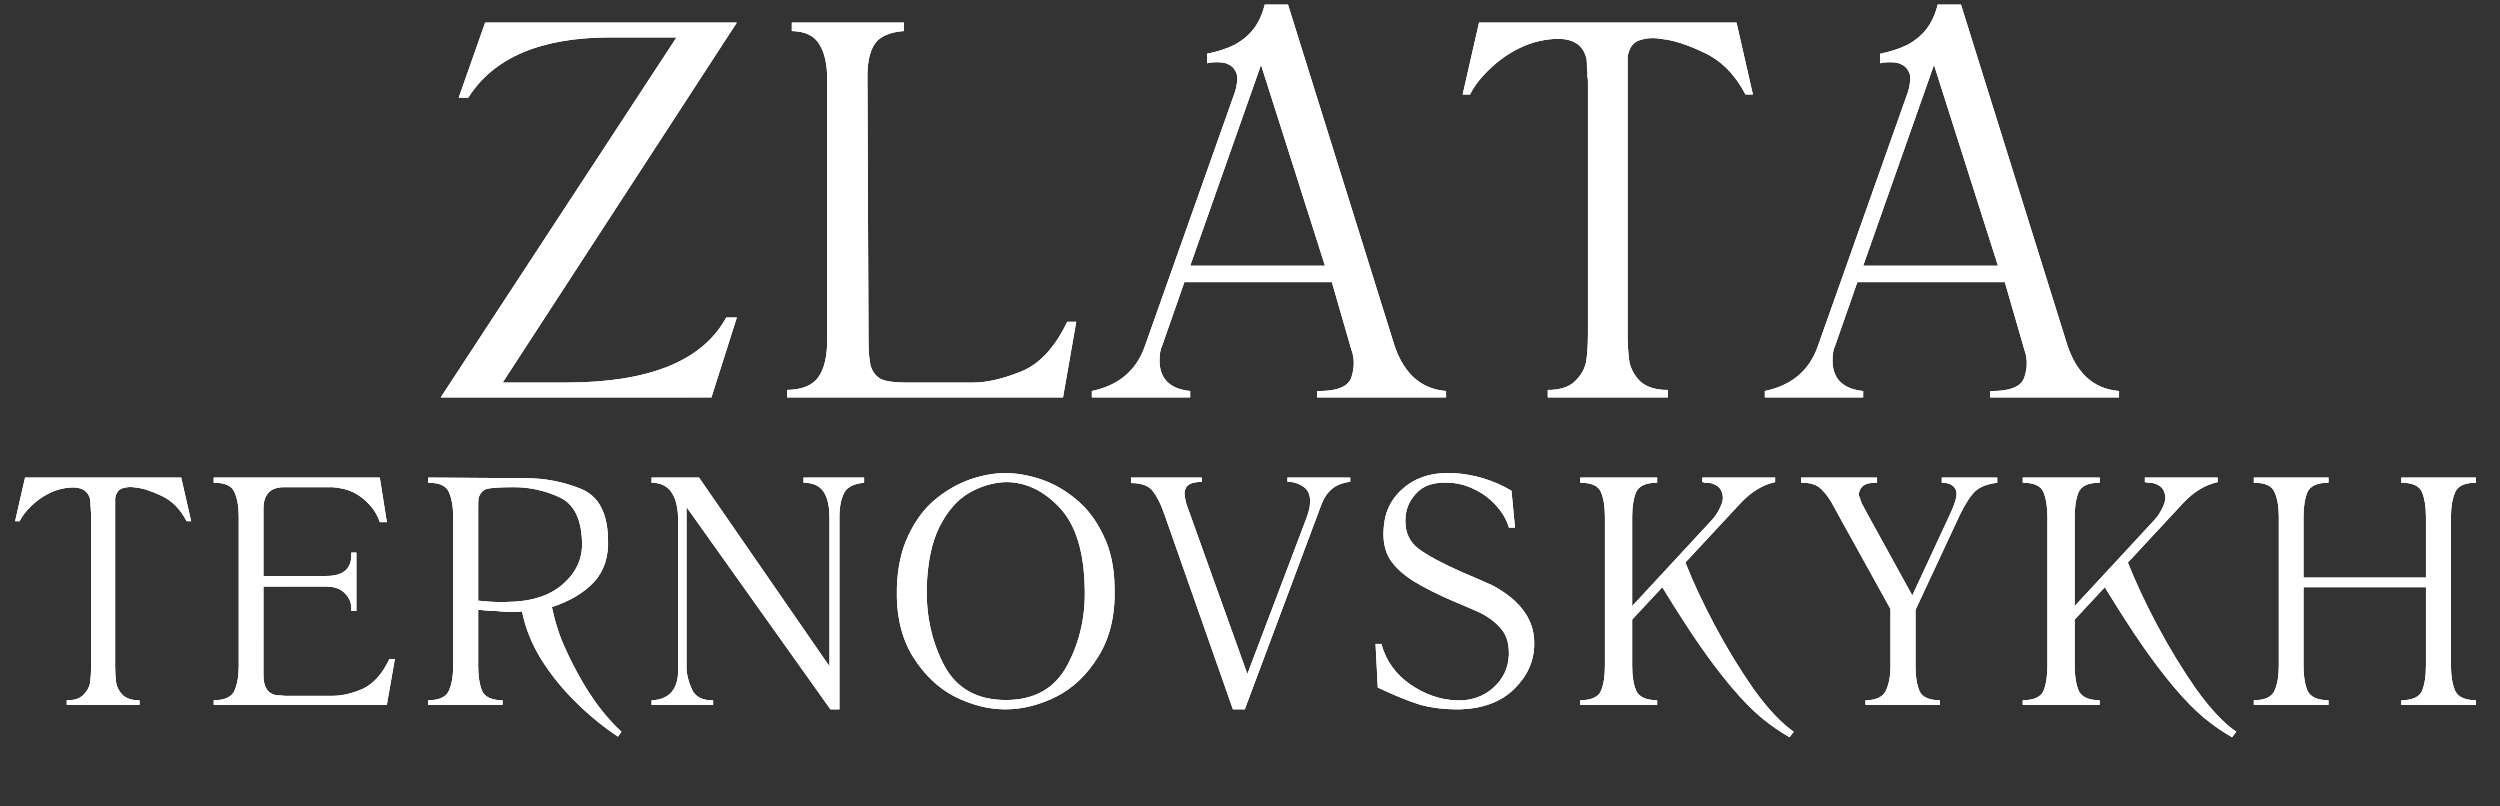
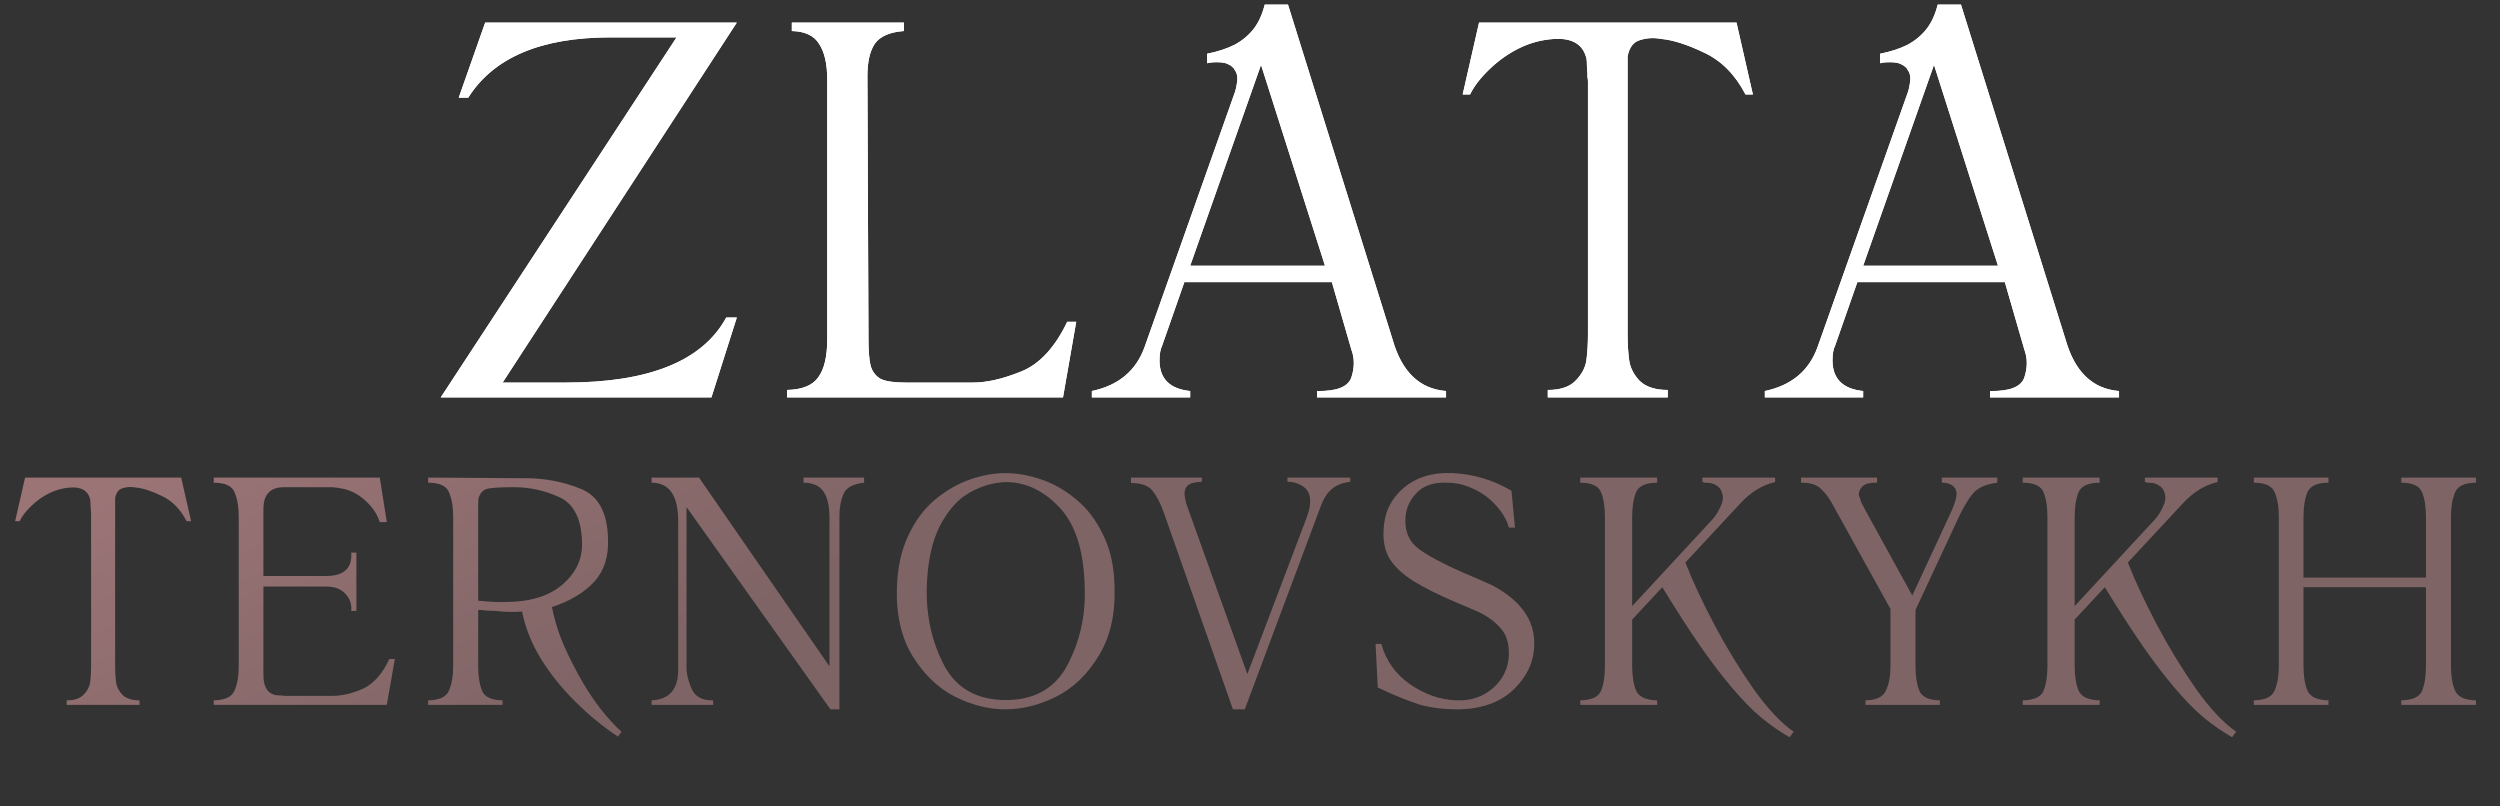
<svg xmlns="http://www.w3.org/2000/svg" width="518" height="167" viewBox="0 0 518 167" fill="none">
  <rect x="0" y="0" width="518" height="167" fill="#333333" stroke="none" />
-   <path d="M97.024 20.23H95.052L100.529 4.677H152.667L104.144 79.269H117.288C134.521 79.269 145.584 74.778 150.476 65.796H152.667L147.409 82.336H91.328L140.18 7.744H126.488C112.103 7.744 102.281 11.906 97.024 20.23ZM164.065 4.677H187.286V6.429C184.365 6.648 182.357 7.525 181.262 9.058C180.24 10.591 179.728 12.819 179.728 15.74L179.948 70.287C179.948 72.697 180.094 74.522 180.386 75.764C180.751 77.005 181.445 77.918 182.467 78.502C183.489 79.013 185.205 79.269 187.615 79.269H201.635C204.483 79.269 207.806 78.502 211.603 76.969C215.4 75.435 218.576 72.003 221.132 66.673H222.994L220.256 82.336H163.079V80.802C166.219 80.729 168.374 79.853 169.542 78.174C170.783 76.494 171.404 73.865 171.404 70.287V16.506C171.404 13.293 170.856 10.847 169.761 9.168C168.739 7.415 166.84 6.502 164.065 6.429V4.677ZM250.111 13.111V11.139C252.302 10.701 254.201 10.08 255.807 9.277C257.414 8.401 258.728 7.305 259.75 5.991C260.773 4.677 261.539 2.997 262.051 0.953H266.87L288.558 70.397C290.456 77.042 294.144 80.583 299.621 81.022V82.336H272.894V81.022C276.984 81.095 279.357 80.145 280.014 78.174C280.671 76.129 280.671 74.231 280.014 72.478L275.961 58.458H245.402L240.801 71.602C240.436 72.332 240.253 73.354 240.253 74.669C240.253 78.466 242.371 80.583 246.606 81.022V82.336H226.233V81.022C231.783 79.853 235.434 76.786 237.187 71.821L255.588 19.902C255.953 18.953 256.172 18.149 256.245 17.492C256.464 16.543 256.428 15.703 256.136 14.973C255.771 14.389 255.588 14.097 255.588 14.097C255.223 13.732 254.931 13.512 254.712 13.439C254.201 13.074 253.361 12.892 252.193 12.892C251.243 12.892 250.55 12.965 250.111 13.111ZM261.284 13.439L246.606 55.062H274.537L261.284 13.439ZM320.7 82.336V80.802C323.256 80.802 325.154 80.182 326.396 78.94C327.71 77.626 328.477 76.202 328.696 74.669C328.915 73.062 329.024 71.237 329.024 69.192V16.944C329.024 16.506 328.988 16.178 328.915 15.959C328.915 15.666 328.915 15.374 328.915 15.082C328.842 14.644 328.805 14.06 328.805 13.33C328.805 12.527 328.732 11.979 328.586 11.687C327.783 9.058 325.592 7.853 322.014 8.072C319.531 8.218 317.158 8.839 314.895 9.934C312.631 11.03 310.55 12.49 308.651 14.316C306.753 16.141 305.402 17.894 304.598 19.573H303.065L306.46 4.677H359.803L363.199 19.573H361.665C359.548 15.484 356.7 12.6 353.122 10.92C349.617 9.241 346.659 8.291 344.25 8.072C342.716 7.78 341.256 7.853 339.868 8.291C338.481 8.656 337.604 9.788 337.239 11.687C337.239 12.271 337.239 12.855 337.239 13.439C337.239 13.95 337.239 14.498 337.239 15.082V16.944V69.192C337.239 71.237 337.349 73.062 337.568 74.669C337.787 76.202 338.517 77.626 339.759 78.94C341.073 80.182 343.008 80.802 345.564 80.802V82.336H320.7ZM389.553 13.111V11.139C391.743 10.701 393.642 10.08 395.248 9.277C396.855 8.401 398.169 7.305 399.192 5.991C400.214 4.677 400.981 2.997 401.492 0.953H406.311L427.999 70.397C429.898 77.042 433.585 80.583 439.062 81.022V82.336H412.336V81.022C416.425 81.095 418.798 80.145 419.455 78.174C420.113 76.129 420.113 74.231 419.455 72.478L415.403 58.458H384.843L380.242 71.602C379.877 72.332 379.695 73.354 379.695 74.669C379.695 78.466 381.812 80.583 386.048 81.022V82.336H365.674V81.022C371.224 79.853 374.875 76.786 376.628 71.821L395.029 19.902C395.395 18.953 395.614 18.149 395.687 17.492C395.906 16.543 395.869 15.703 395.577 14.973C395.212 14.389 395.029 14.097 395.029 14.097C394.664 13.732 394.372 13.512 394.153 13.439C393.642 13.074 392.802 12.892 391.634 12.892C390.685 12.892 389.991 12.965 389.553 13.111ZM400.725 13.439L386.048 55.062H413.979L400.725 13.439Z" fill="url(#paint0_linear_431_3775)" />
  <path d="M97.024 20.23H95.052L100.529 4.677H152.667L104.144 79.269H117.288C134.521 79.269 145.584 74.778 150.476 65.796H152.667L147.409 82.336H91.328L140.18 7.744H126.488C112.103 7.744 102.281 11.906 97.024 20.23ZM164.065 4.677H187.286V6.429C184.365 6.648 182.357 7.525 181.262 9.058C180.24 10.591 179.728 12.819 179.728 15.74L179.948 70.287C179.948 72.697 180.094 74.522 180.386 75.764C180.751 77.005 181.445 77.918 182.467 78.502C183.489 79.013 185.205 79.269 187.615 79.269H201.635C204.483 79.269 207.806 78.502 211.603 76.969C215.4 75.435 218.576 72.003 221.132 66.673H222.994L220.256 82.336H163.079V80.802C166.219 80.729 168.374 79.853 169.542 78.174C170.783 76.494 171.404 73.865 171.404 70.287V16.506C171.404 13.293 170.856 10.847 169.761 9.168C168.739 7.415 166.84 6.502 164.065 6.429V4.677ZM250.111 13.111V11.139C252.302 10.701 254.201 10.08 255.807 9.277C257.414 8.401 258.728 7.305 259.75 5.991C260.773 4.677 261.539 2.997 262.051 0.953H266.87L288.558 70.397C290.456 77.042 294.144 80.583 299.621 81.022V82.336H272.894V81.022C276.984 81.095 279.357 80.145 280.014 78.174C280.671 76.129 280.671 74.231 280.014 72.478L275.961 58.458H245.402L240.801 71.602C240.436 72.332 240.253 73.354 240.253 74.669C240.253 78.466 242.371 80.583 246.606 81.022V82.336H226.233V81.022C231.783 79.853 235.434 76.786 237.187 71.821L255.588 19.902C255.953 18.953 256.172 18.149 256.245 17.492C256.464 16.543 256.428 15.703 256.136 14.973C255.771 14.389 255.588 14.097 255.588 14.097C255.223 13.732 254.931 13.512 254.712 13.439C254.201 13.074 253.361 12.892 252.193 12.892C251.243 12.892 250.55 12.965 250.111 13.111ZM261.284 13.439L246.606 55.062H274.537L261.284 13.439ZM320.7 82.336V80.802C323.256 80.802 325.154 80.182 326.396 78.94C327.71 77.626 328.477 76.202 328.696 74.669C328.915 73.062 329.024 71.237 329.024 69.192V16.944C329.024 16.506 328.988 16.178 328.915 15.959C328.915 15.666 328.915 15.374 328.915 15.082C328.842 14.644 328.805 14.06 328.805 13.33C328.805 12.527 328.732 11.979 328.586 11.687C327.783 9.058 325.592 7.853 322.014 8.072C319.531 8.218 317.158 8.839 314.895 9.934C312.631 11.03 310.55 12.49 308.651 14.316C306.753 16.141 305.402 17.894 304.598 19.573H303.065L306.46 4.677H359.803L363.199 19.573H361.665C359.548 15.484 356.7 12.6 353.122 10.92C349.617 9.241 346.659 8.291 344.25 8.072C342.716 7.78 341.256 7.853 339.868 8.291C338.481 8.656 337.604 9.788 337.239 11.687C337.239 12.271 337.239 12.855 337.239 13.439C337.239 13.95 337.239 14.498 337.239 15.082V16.944V69.192C337.239 71.237 337.349 73.062 337.568 74.669C337.787 76.202 338.517 77.626 339.759 78.94C341.073 80.182 343.008 80.802 345.564 80.802V82.336H320.7ZM389.553 13.111V11.139C391.743 10.701 393.642 10.08 395.248 9.277C396.855 8.401 398.169 7.305 399.192 5.991C400.214 4.677 400.981 2.997 401.492 0.953H406.311L427.999 70.397C429.898 77.042 433.585 80.583 439.062 81.022V82.336H412.336V81.022C416.425 81.095 418.798 80.145 419.455 78.174C420.113 76.129 420.113 74.231 419.455 72.478L415.403 58.458H384.843L380.242 71.602C379.877 72.332 379.695 73.354 379.695 74.669C379.695 78.466 381.812 80.583 386.048 81.022V82.336H365.674V81.022C371.224 79.853 374.875 76.786 376.628 71.821L395.029 19.902C395.395 18.953 395.614 18.149 395.687 17.492C395.906 16.543 395.869 15.703 395.577 14.973C395.212 14.389 395.029 14.097 395.029 14.097C394.664 13.732 394.372 13.512 394.153 13.439C393.642 13.074 392.802 12.892 391.634 12.892C390.685 12.892 389.991 12.965 389.553 13.111ZM400.725 13.439L386.048 55.062H413.979L400.725 13.439Z" fill="white" />
  <path d="M97.024 20.23H95.052L100.529 4.677H152.667L104.144 79.269H117.288C134.521 79.269 145.584 74.778 150.476 65.796H152.667L147.409 82.336H91.328L140.18 7.744H126.488C112.103 7.744 102.281 11.906 97.024 20.23ZM164.065 4.677H187.286V6.429C184.365 6.648 182.357 7.525 181.262 9.058C180.24 10.591 179.728 12.819 179.728 15.74L179.948 70.287C179.948 72.697 180.094 74.522 180.386 75.764C180.751 77.005 181.445 77.918 182.467 78.502C183.489 79.013 185.205 79.269 187.615 79.269H201.635C204.483 79.269 207.806 78.502 211.603 76.969C215.4 75.435 218.576 72.003 221.132 66.673H222.994L220.256 82.336H163.079V80.802C166.219 80.729 168.374 79.853 169.542 78.174C170.783 76.494 171.404 73.865 171.404 70.287V16.506C171.404 13.293 170.856 10.847 169.761 9.168C168.739 7.415 166.84 6.502 164.065 6.429V4.677ZM250.111 13.111V11.139C252.302 10.701 254.201 10.08 255.807 9.277C257.414 8.401 258.728 7.305 259.75 5.991C260.773 4.677 261.539 2.997 262.051 0.953H266.87L288.558 70.397C290.456 77.042 294.144 80.583 299.621 81.022V82.336H272.894V81.022C276.984 81.095 279.357 80.145 280.014 78.174C280.671 76.129 280.671 74.231 280.014 72.478L275.961 58.458H245.402L240.801 71.602C240.436 72.332 240.253 73.354 240.253 74.669C240.253 78.466 242.371 80.583 246.606 81.022V82.336H226.233V81.022C231.783 79.853 235.434 76.786 237.187 71.821L255.588 19.902C255.953 18.953 256.172 18.149 256.245 17.492C256.464 16.543 256.428 15.703 256.136 14.973C255.771 14.389 255.588 14.097 255.588 14.097C255.223 13.732 254.931 13.512 254.712 13.439C254.201 13.074 253.361 12.892 252.193 12.892C251.243 12.892 250.55 12.965 250.111 13.111ZM261.284 13.439L246.606 55.062H274.537L261.284 13.439ZM320.7 82.336V80.802C323.256 80.802 325.154 80.182 326.396 78.94C327.71 77.626 328.477 76.202 328.696 74.669C328.915 73.062 329.024 71.237 329.024 69.192V16.944C329.024 16.506 328.988 16.178 328.915 15.959C328.915 15.666 328.915 15.374 328.915 15.082C328.842 14.644 328.805 14.06 328.805 13.33C328.805 12.527 328.732 11.979 328.586 11.687C327.783 9.058 325.592 7.853 322.014 8.072C319.531 8.218 317.158 8.839 314.895 9.934C312.631 11.03 310.55 12.49 308.651 14.316C306.753 16.141 305.402 17.894 304.598 19.573H303.065L306.46 4.677H359.803L363.199 19.573H361.665C359.548 15.484 356.7 12.6 353.122 10.92C349.617 9.241 346.659 8.291 344.25 8.072C342.716 7.78 341.256 7.853 339.868 8.291C338.481 8.656 337.604 9.788 337.239 11.687C337.239 12.271 337.239 12.855 337.239 13.439C337.239 13.95 337.239 14.498 337.239 15.082V16.944V69.192C337.239 71.237 337.349 73.062 337.568 74.669C337.787 76.202 338.517 77.626 339.759 78.94C341.073 80.182 343.008 80.802 345.564 80.802V82.336H320.7ZM389.553 13.111V11.139C391.743 10.701 393.642 10.08 395.248 9.277C396.855 8.401 398.169 7.305 399.192 5.991C400.214 4.677 400.981 2.997 401.492 0.953H406.311L427.999 70.397C429.898 77.042 433.585 80.583 439.062 81.022V82.336H412.336V81.022C416.425 81.095 418.798 80.145 419.455 78.174C420.113 76.129 420.113 74.231 419.455 72.478L415.403 58.458H384.843L380.242 71.602C379.877 72.332 379.695 73.354 379.695 74.669C379.695 78.466 381.812 80.583 386.048 81.022V82.336H365.674V81.022C371.224 79.853 374.875 76.786 376.628 71.821L395.029 19.902C395.395 18.953 395.614 18.149 395.687 17.492C395.906 16.543 395.869 15.703 395.577 14.973C395.212 14.389 395.029 14.097 395.029 14.097C394.664 13.732 394.372 13.512 394.153 13.439C393.642 13.074 392.802 12.892 391.634 12.892C390.685 12.892 389.991 12.965 389.553 13.111ZM400.725 13.439L386.048 55.062H413.979L400.725 13.439Z" fill="white" />
  <path d="M13.828 146.043V145.113C15.377 145.113 16.529 144.737 17.281 143.984C18.078 143.187 18.543 142.324 18.676 141.394C18.809 140.42 18.875 139.313 18.875 138.073V106.392C18.875 106.127 18.853 105.927 18.809 105.795C18.809 105.617 18.809 105.44 18.809 105.263C18.765 104.998 18.743 104.643 18.743 104.201C18.743 103.714 18.698 103.381 18.61 103.204C18.123 101.61 16.794 100.88 14.625 101.013C13.119 101.101 11.68 101.478 10.308 102.142C8.935 102.806 7.673 103.691 6.522 104.798C5.371 105.905 4.552 106.968 4.065 107.986H3.135L5.194 98.954H37.538L39.597 107.986H38.667C37.383 105.507 35.657 103.758 33.487 102.739C31.362 101.721 29.569 101.145 28.107 101.013C27.177 100.835 26.292 100.88 25.451 101.145C24.609 101.367 24.078 102.053 23.857 103.204C23.857 103.559 23.857 103.913 23.857 104.267C23.857 104.577 23.857 104.909 23.857 105.263V106.392V138.073C23.857 139.313 23.923 140.42 24.056 141.394C24.189 142.324 24.631 143.187 25.384 143.984C26.181 144.737 27.355 145.113 28.904 145.113V146.043H13.828ZM80.683 136.545H81.812L80.151 146.043H44.286V145.113C46.633 145.069 48.072 144.383 48.603 143.054C49.179 141.726 49.467 140.043 49.467 138.007V107.057C49.467 105.02 49.179 103.337 48.603 102.009C48.072 100.681 46.633 100.016 44.286 100.016V98.954H78.69L80.151 108.186H78.69C78.159 106.503 77.118 104.975 75.569 103.603C74.019 102.23 72.292 101.411 70.388 101.145C70.034 101.057 69.724 101.013 69.458 101.013C69.237 100.968 68.993 100.946 68.728 100.946H67.731H58.832C55.998 100.946 54.581 102.452 54.581 105.463V119.344H67.599C71.274 119.344 73.001 117.727 72.779 114.495H73.842V126.583H72.779C72.912 125.21 72.513 124.037 71.584 123.063C70.698 122.044 69.37 121.535 67.599 121.535H54.581V139.866C54.581 142.08 55.289 143.431 56.706 143.918C57.061 144.05 57.658 144.117 58.5 144.117C58.632 144.161 58.898 144.183 59.297 144.183H68.861C70.853 144.183 72.956 143.696 75.17 142.722C77.384 141.704 79.222 139.645 80.683 136.545ZM88.718 98.954L108.975 99.087C112.916 99.087 116.702 99.817 120.332 101.278C123.963 102.739 125.845 106.171 125.978 111.573C126.155 115.248 125.203 118.237 123.122 120.539C121.041 122.797 118.118 124.546 114.355 125.786C114.798 127.956 115.417 130.103 116.214 132.228C117.056 134.354 118.229 136.811 119.735 139.601C121.24 142.346 122.745 144.693 124.251 146.641C125.756 148.589 127.262 150.249 128.767 151.622L128.037 152.618C125.07 150.67 122.17 148.301 119.336 145.512C116.502 142.722 114.089 139.733 112.097 136.545C110.148 133.357 108.842 130.081 108.178 126.716C106.318 126.849 104.481 126.804 102.666 126.583C101.647 126.583 100.607 126.517 99.544 126.384H99.079V138.007C99.079 140.088 99.345 141.792 99.876 143.121C100.407 144.405 101.824 145.069 104.127 145.113V146.043H88.718V145.113C91.065 145.069 92.504 144.383 93.035 143.054C93.611 141.726 93.898 140.043 93.898 138.007V107.057C93.898 105.02 93.611 103.337 93.035 102.009C92.504 100.681 91.065 100.016 88.718 100.016V98.954ZM99.079 124.458C101.559 124.723 103.551 124.812 105.056 124.723C110.06 124.679 113.934 123.439 116.679 121.004C119.425 118.569 120.731 115.669 120.598 112.303C120.465 107.477 118.893 104.378 115.882 103.005C112.872 101.632 109.75 100.946 106.518 100.946C104.038 100.946 102.289 101.035 101.271 101.212C100.252 101.345 99.544 102.009 99.145 103.204C99.101 103.603 99.079 104.267 99.079 105.197V106.193V124.458ZM171.868 138.073V107.256C171.868 103.094 170.629 100.747 168.149 100.216C167.883 100.127 167.662 100.083 167.485 100.083C167.308 100.038 167.153 100.016 167.02 100.016H166.489V98.954H179.041V100.016C176.783 100.238 175.366 101.013 174.791 102.341C174.215 103.625 173.927 105.153 173.927 106.924V146.973H172.068L142.247 105.064V138.405C142.247 139.645 142.601 141.084 143.309 142.722C144.018 144.36 145.501 145.157 147.759 145.113V146.043H135.007V145.113C138.682 144.936 140.52 142.833 140.52 138.804V107.986C140.52 102.673 138.682 100.016 135.007 100.016V98.954H144.837L171.868 138.073ZM185.837 121.735C185.969 117.572 186.766 113.964 188.228 110.909C189.689 107.809 191.548 105.33 193.807 103.47C196.065 101.61 198.456 100.238 200.98 99.352C203.548 98.467 205.983 98.024 208.285 98.024C210.588 98.024 213.023 98.445 215.591 99.286C218.159 100.127 220.595 101.5 222.897 103.404C225.244 105.308 227.148 107.809 228.609 110.909C230.114 113.964 230.889 117.572 230.933 121.735C231.11 127.358 230.004 132.096 227.613 135.948C225.266 139.8 222.321 142.611 218.779 144.383C215.281 146.109 211.783 146.973 208.285 146.973C204.876 146.973 201.422 146.109 197.924 144.383C194.426 142.611 191.482 139.8 189.091 135.948C186.744 132.096 185.659 127.358 185.837 121.735ZM192.013 121.934C191.925 127.823 193.142 133.158 195.666 137.94C198.234 142.678 202.485 145.047 208.418 145.047C214.351 145.047 218.602 142.634 221.17 137.807C223.738 132.937 224.934 127.646 224.757 121.934C224.624 114.318 222.897 108.739 219.576 105.197C216.255 101.655 212.536 99.883 208.418 99.883C205.761 99.972 203.216 100.725 200.78 102.142C198.389 103.514 196.352 105.839 194.67 109.115C193.032 112.392 192.146 116.665 192.013 121.934ZM258.451 139.667L270.538 107.787C271.07 106.37 271.357 105.352 271.402 104.732C271.623 102.961 271.225 101.699 270.206 100.946C269.188 100.193 268.037 99.817 266.753 99.817V98.954H279.77V99.817C278.088 100.038 276.781 100.57 275.852 101.411C274.922 102.208 274.169 103.426 273.593 105.064L257.919 146.973H255.462L241.182 106.326C240.474 104.333 239.699 102.806 238.858 101.743C238.016 100.636 236.511 100.083 234.341 100.083V98.954H249.019V99.817C248.665 99.817 248.422 99.839 248.289 99.883C247.935 99.883 247.669 99.928 247.492 100.016C247.093 100.016 246.651 100.193 246.163 100.548C245.721 100.902 245.477 101.433 245.433 102.142C245.433 102.717 245.566 103.492 245.831 104.466L258.451 139.667ZM313.905 109.315H312.643C312.156 107.632 311.248 106.082 309.92 104.666C308.592 103.204 307.042 102.075 305.271 101.278C303.5 100.437 301.707 100.016 299.891 100.016C297.013 99.883 294.844 100.636 293.382 102.275C291.921 103.869 291.191 105.706 291.191 107.787C291.146 110.311 292.054 112.281 293.914 113.698C295.818 115.115 298.873 116.753 303.079 118.613C304.496 119.189 306.577 120.096 309.322 121.336C315.123 124.48 317.979 128.509 317.89 133.424C317.89 136.877 316.54 139.955 313.839 142.656C311.138 145.357 307.418 146.796 302.681 146.973C299.404 147.017 296.548 146.685 294.113 145.977C291.722 145.224 288.844 144.05 285.479 142.456L285.014 133.424H286.209C287.184 136.922 289.176 139.711 292.187 141.792C295.198 143.873 298.364 144.98 301.685 145.113C304.695 145.246 307.241 144.405 309.322 142.589C311.448 140.73 312.555 138.405 312.643 135.616C312.688 133.357 312.156 131.586 311.049 130.302C309.942 128.974 308.459 127.845 306.599 126.915C305.935 126.605 304.186 125.852 301.352 124.657C298.032 123.24 295.242 121.845 292.984 120.473C290.726 119.056 289.065 117.528 288.003 115.89C286.984 114.252 286.542 112.237 286.674 109.846C286.807 106.26 288.18 103.359 290.792 101.145C293.405 98.887 296.814 97.847 301.02 98.024C305.36 98.245 309.411 99.463 313.175 101.677L313.905 109.315ZM343.366 98.954V100.016C341.019 100.016 339.558 100.681 338.982 102.009C338.451 103.337 338.185 105.02 338.185 107.057V125.587L354.789 107.654C355.409 106.99 355.963 106.127 356.45 105.064C356.981 104.001 357.114 103.072 356.848 102.275C356.627 101.168 355.808 100.437 354.391 100.083C354.081 100.038 353.682 100.016 353.195 100.016C353.062 99.928 352.907 99.883 352.73 99.883V98.954H367.807V99.883C365.194 100.459 362.781 101.942 360.567 104.333L349.21 116.554C350.716 120.406 352.73 124.723 355.254 129.505C357.778 134.243 360.479 138.671 363.357 142.789C366.279 146.862 369.047 149.807 371.659 151.622L370.796 152.751C368.847 151.644 366.899 150.294 364.951 148.7C363.047 147.106 361.01 145.025 358.841 142.456C356.671 139.888 354.479 137.01 352.265 133.822C350.051 130.634 347.439 126.583 344.428 121.668L338.185 128.376V138.007C338.185 140.043 338.451 141.726 338.982 143.054C339.558 144.383 341.019 145.069 343.366 145.113V146.043H327.426V145.113C329.772 145.069 331.211 144.405 331.743 143.121C332.274 141.792 332.54 140.088 332.54 138.007V107.057C332.54 105.02 332.274 103.337 331.743 102.009C331.211 100.681 329.772 100.016 327.426 100.016V98.954H343.366ZM391.71 126.184L380.087 105.197C379.29 103.603 378.405 102.341 377.43 101.411C376.501 100.437 375.084 99.972 373.18 100.016V98.954H388.92V100.016H388.19C387.349 100.105 386.862 100.193 386.729 100.282C385.799 100.636 385.268 101.345 385.135 102.407C385.135 102.673 385.223 102.939 385.4 103.204C385.445 103.559 385.6 104.001 385.865 104.533C385.998 104.71 386.131 104.953 386.264 105.263C386.441 105.573 386.596 105.861 386.729 106.127L396.226 123.395L403.997 106.658C405.148 104.223 405.591 102.584 405.325 101.743C405.237 101.3 404.949 100.902 404.462 100.548C403.975 100.193 403.266 100.016 402.337 100.016V98.954H413.827V100.016C411.79 100.282 410.284 100.858 409.31 101.743C408.336 102.629 407.251 104.289 406.056 106.724L396.89 126.384V138.007C396.89 140.088 397.156 141.792 397.687 143.121C398.219 144.405 399.636 145.069 401.938 145.113V146.043H386.529V145.113C388.788 145.069 390.205 144.383 390.78 143.054C391.4 141.726 391.71 140.043 391.71 138.007V126.184ZM435.051 98.954V100.016C432.705 100.016 431.243 100.681 430.668 102.009C430.137 103.337 429.871 105.02 429.871 107.057V125.587L446.475 107.654C447.095 106.99 447.648 106.127 448.135 105.064C448.667 104.001 448.8 103.072 448.534 102.275C448.313 101.168 447.493 100.437 446.077 100.083C445.767 100.038 445.368 100.016 444.881 100.016C444.748 99.928 444.593 99.883 444.416 99.883V98.954H459.493V99.883C456.88 100.459 454.467 101.942 452.253 104.333L440.896 116.554C442.401 120.406 444.416 124.723 446.94 129.505C449.464 134.243 452.165 138.671 455.043 142.789C457.965 146.862 460.732 149.807 463.345 151.622L462.481 152.751C460.533 151.644 458.585 150.294 456.637 148.7C454.733 147.106 452.696 145.025 450.526 142.456C448.357 139.888 446.165 137.01 443.951 133.822C441.737 130.634 439.125 126.583 436.114 121.668L429.871 128.376V138.007C429.871 140.043 430.137 141.726 430.668 143.054C431.243 144.383 432.705 145.069 435.051 145.113V146.043H419.111V145.113C421.458 145.069 422.897 144.405 423.428 143.121C423.96 141.792 424.225 140.088 424.225 138.007V107.057C424.225 105.02 423.96 103.337 423.428 102.009C422.897 100.681 421.458 100.016 419.111 100.016V98.954H435.051ZM477.286 121.668V138.007C477.286 140.043 477.551 141.726 478.083 143.054C478.658 144.383 480.119 145.069 482.466 145.113V146.043H466.991V145.113C469.338 145.069 470.777 144.383 471.308 143.054C471.884 141.726 472.171 140.043 472.171 138.007V107.057C472.171 105.02 471.884 103.337 471.308 102.009C470.777 100.681 469.338 100.016 466.991 100.016V98.954H482.466V100.016C480.119 100.016 478.658 100.681 478.083 102.009C477.551 103.337 477.286 105.02 477.286 107.057V119.676H502.657V107.057C502.657 105.02 502.391 103.337 501.86 102.009C501.328 100.681 499.889 100.016 497.543 100.016V98.954H513.018V100.016C510.715 100.016 509.276 100.681 508.701 102.009C508.125 103.337 507.837 105.02 507.837 107.057V138.007C507.837 140.088 508.125 141.792 508.701 143.121C509.276 144.405 510.715 145.069 513.018 145.113V146.043H497.543V145.113C499.889 145.069 501.328 144.405 501.86 143.121C502.391 141.792 502.657 140.088 502.657 138.007V121.668H477.286Z" fill="url(#paint1_linear_431_3775)" />
-   <path d="M13.828 146.043V145.113C15.377 145.113 16.529 144.737 17.281 143.984C18.078 143.187 18.543 142.324 18.676 141.394C18.809 140.42 18.875 139.313 18.875 138.073V106.392C18.875 106.127 18.853 105.927 18.809 105.795C18.809 105.617 18.809 105.44 18.809 105.263C18.765 104.998 18.743 104.643 18.743 104.201C18.743 103.714 18.698 103.381 18.61 103.204C18.123 101.61 16.794 100.88 14.625 101.013C13.119 101.101 11.68 101.478 10.308 102.142C8.935 102.806 7.673 103.691 6.522 104.798C5.371 105.905 4.552 106.968 4.065 107.986H3.135L5.194 98.954H37.538L39.597 107.986H38.667C37.383 105.507 35.657 103.758 33.487 102.739C31.362 101.721 29.569 101.145 28.107 101.013C27.177 100.835 26.292 100.88 25.451 101.145C24.609 101.367 24.078 102.053 23.857 103.204C23.857 103.559 23.857 103.913 23.857 104.267C23.857 104.577 23.857 104.909 23.857 105.263V106.392V138.073C23.857 139.313 23.923 140.42 24.056 141.394C24.189 142.324 24.631 143.187 25.384 143.984C26.181 144.737 27.355 145.113 28.904 145.113V146.043H13.828ZM80.683 136.545H81.812L80.151 146.043H44.286V145.113C46.633 145.069 48.072 144.383 48.603 143.054C49.179 141.726 49.467 140.043 49.467 138.007V107.057C49.467 105.02 49.179 103.337 48.603 102.009C48.072 100.681 46.633 100.016 44.286 100.016V98.954H78.69L80.151 108.186H78.69C78.159 106.503 77.118 104.975 75.569 103.603C74.019 102.23 72.292 101.411 70.388 101.145C70.034 101.057 69.724 101.013 69.458 101.013C69.237 100.968 68.993 100.946 68.728 100.946H67.731H58.832C55.998 100.946 54.581 102.452 54.581 105.463V119.344H67.599C71.274 119.344 73.001 117.727 72.779 114.495H73.842V126.583H72.779C72.912 125.21 72.513 124.037 71.584 123.063C70.698 122.044 69.37 121.535 67.599 121.535H54.581V139.866C54.581 142.08 55.289 143.431 56.706 143.918C57.061 144.05 57.658 144.117 58.5 144.117C58.632 144.161 58.898 144.183 59.297 144.183H68.861C70.853 144.183 72.956 143.696 75.17 142.722C77.384 141.704 79.222 139.645 80.683 136.545ZM88.718 98.954L108.975 99.087C112.916 99.087 116.702 99.817 120.332 101.278C123.963 102.739 125.845 106.171 125.978 111.573C126.155 115.248 125.203 118.237 123.122 120.539C121.041 122.797 118.118 124.546 114.355 125.786C114.798 127.956 115.417 130.103 116.214 132.228C117.056 134.354 118.229 136.811 119.735 139.601C121.24 142.346 122.745 144.693 124.251 146.641C125.756 148.589 127.262 150.249 128.767 151.622L128.037 152.618C125.07 150.67 122.17 148.301 119.336 145.512C116.502 142.722 114.089 139.733 112.097 136.545C110.148 133.357 108.842 130.081 108.178 126.716C106.318 126.849 104.481 126.804 102.666 126.583C101.647 126.583 100.607 126.517 99.544 126.384H99.079V138.007C99.079 140.088 99.345 141.792 99.876 143.121C100.407 144.405 101.824 145.069 104.127 145.113V146.043H88.718V145.113C91.065 145.069 92.504 144.383 93.035 143.054C93.611 141.726 93.898 140.043 93.898 138.007V107.057C93.898 105.02 93.611 103.337 93.035 102.009C92.504 100.681 91.065 100.016 88.718 100.016V98.954ZM99.079 124.458C101.559 124.723 103.551 124.812 105.056 124.723C110.06 124.679 113.934 123.439 116.679 121.004C119.425 118.569 120.731 115.669 120.598 112.303C120.465 107.477 118.893 104.378 115.882 103.005C112.872 101.632 109.75 100.946 106.518 100.946C104.038 100.946 102.289 101.035 101.271 101.212C100.252 101.345 99.544 102.009 99.145 103.204C99.101 103.603 99.079 104.267 99.079 105.197V106.193V124.458ZM171.868 138.073V107.256C171.868 103.094 170.629 100.747 168.149 100.216C167.883 100.127 167.662 100.083 167.485 100.083C167.308 100.038 167.153 100.016 167.02 100.016H166.489V98.954H179.041V100.016C176.783 100.238 175.366 101.013 174.791 102.341C174.215 103.625 173.927 105.153 173.927 106.924V146.973H172.068L142.247 105.064V138.405C142.247 139.645 142.601 141.084 143.309 142.722C144.018 144.36 145.501 145.157 147.759 145.113V146.043H135.007V145.113C138.682 144.936 140.52 142.833 140.52 138.804V107.986C140.52 102.673 138.682 100.016 135.007 100.016V98.954H144.837L171.868 138.073ZM185.837 121.735C185.969 117.572 186.766 113.964 188.228 110.909C189.689 107.809 191.548 105.33 193.807 103.47C196.065 101.61 198.456 100.238 200.98 99.352C203.548 98.467 205.983 98.024 208.285 98.024C210.588 98.024 213.023 98.445 215.591 99.286C218.159 100.127 220.595 101.5 222.897 103.404C225.244 105.308 227.148 107.809 228.609 110.909C230.114 113.964 230.889 117.572 230.933 121.735C231.11 127.358 230.004 132.096 227.613 135.948C225.266 139.8 222.321 142.611 218.779 144.383C215.281 146.109 211.783 146.973 208.285 146.973C204.876 146.973 201.422 146.109 197.924 144.383C194.426 142.611 191.482 139.8 189.091 135.948C186.744 132.096 185.659 127.358 185.837 121.735ZM192.013 121.934C191.925 127.823 193.142 133.158 195.666 137.94C198.234 142.678 202.485 145.047 208.418 145.047C214.351 145.047 218.602 142.634 221.17 137.807C223.738 132.937 224.934 127.646 224.757 121.934C224.624 114.318 222.897 108.739 219.576 105.197C216.255 101.655 212.536 99.883 208.418 99.883C205.761 99.972 203.216 100.725 200.78 102.142C198.389 103.514 196.352 105.839 194.67 109.115C193.032 112.392 192.146 116.665 192.013 121.934ZM258.451 139.667L270.538 107.787C271.07 106.37 271.357 105.352 271.402 104.732C271.623 102.961 271.225 101.699 270.206 100.946C269.188 100.193 268.037 99.817 266.753 99.817V98.954H279.77V99.817C278.088 100.038 276.781 100.57 275.852 101.411C274.922 102.208 274.169 103.426 273.593 105.064L257.919 146.973H255.462L241.182 106.326C240.474 104.333 239.699 102.806 238.858 101.743C238.016 100.636 236.511 100.083 234.341 100.083V98.954H249.019V99.817C248.665 99.817 248.422 99.839 248.289 99.883C247.935 99.883 247.669 99.928 247.492 100.016C247.093 100.016 246.651 100.193 246.163 100.548C245.721 100.902 245.477 101.433 245.433 102.142C245.433 102.717 245.566 103.492 245.831 104.466L258.451 139.667ZM313.905 109.315H312.643C312.156 107.632 311.248 106.082 309.92 104.666C308.592 103.204 307.042 102.075 305.271 101.278C303.5 100.437 301.707 100.016 299.891 100.016C297.013 99.883 294.844 100.636 293.382 102.275C291.921 103.869 291.191 105.706 291.191 107.787C291.146 110.311 292.054 112.281 293.914 113.698C295.818 115.115 298.873 116.753 303.079 118.613C304.496 119.189 306.577 120.096 309.322 121.336C315.123 124.48 317.979 128.509 317.89 133.424C317.89 136.877 316.54 139.955 313.839 142.656C311.138 145.357 307.418 146.796 302.681 146.973C299.404 147.017 296.548 146.685 294.113 145.977C291.722 145.224 288.844 144.05 285.479 142.456L285.014 133.424H286.209C287.184 136.922 289.176 139.711 292.187 141.792C295.198 143.873 298.364 144.98 301.685 145.113C304.695 145.246 307.241 144.405 309.322 142.589C311.448 140.73 312.555 138.405 312.643 135.616C312.688 133.357 312.156 131.586 311.049 130.302C309.942 128.974 308.459 127.845 306.599 126.915C305.935 126.605 304.186 125.852 301.352 124.657C298.032 123.24 295.242 121.845 292.984 120.473C290.726 119.056 289.065 117.528 288.003 115.89C286.984 114.252 286.542 112.237 286.674 109.846C286.807 106.26 288.18 103.359 290.792 101.145C293.405 98.887 296.814 97.847 301.02 98.024C305.36 98.245 309.411 99.463 313.175 101.677L313.905 109.315ZM343.366 98.954V100.016C341.019 100.016 339.558 100.681 338.982 102.009C338.451 103.337 338.185 105.02 338.185 107.057V125.587L354.789 107.654C355.409 106.99 355.963 106.127 356.45 105.064C356.981 104.001 357.114 103.072 356.848 102.275C356.627 101.168 355.808 100.437 354.391 100.083C354.081 100.038 353.682 100.016 353.195 100.016C353.062 99.928 352.907 99.883 352.73 99.883V98.954H367.807V99.883C365.194 100.459 362.781 101.942 360.567 104.333L349.21 116.554C350.716 120.406 352.73 124.723 355.254 129.505C357.778 134.243 360.479 138.671 363.357 142.789C366.279 146.862 369.047 149.807 371.659 151.622L370.796 152.751C368.847 151.644 366.899 150.294 364.951 148.7C363.047 147.106 361.01 145.025 358.841 142.456C356.671 139.888 354.479 137.01 352.265 133.822C350.051 130.634 347.439 126.583 344.428 121.668L338.185 128.376V138.007C338.185 140.043 338.451 141.726 338.982 143.054C339.558 144.383 341.019 145.069 343.366 145.113V146.043H327.426V145.113C329.772 145.069 331.211 144.405 331.743 143.121C332.274 141.792 332.54 140.088 332.54 138.007V107.057C332.54 105.02 332.274 103.337 331.743 102.009C331.211 100.681 329.772 100.016 327.426 100.016V98.954H343.366ZM391.71 126.184L380.087 105.197C379.29 103.603 378.405 102.341 377.43 101.411C376.501 100.437 375.084 99.972 373.18 100.016V98.954H388.92V100.016H388.19C387.349 100.105 386.862 100.193 386.729 100.282C385.799 100.636 385.268 101.345 385.135 102.407C385.135 102.673 385.223 102.939 385.4 103.204C385.445 103.559 385.6 104.001 385.865 104.533C385.998 104.71 386.131 104.953 386.264 105.263C386.441 105.573 386.596 105.861 386.729 106.127L396.226 123.395L403.997 106.658C405.148 104.223 405.591 102.584 405.325 101.743C405.237 101.3 404.949 100.902 404.462 100.548C403.975 100.193 403.266 100.016 402.337 100.016V98.954H413.827V100.016C411.79 100.282 410.284 100.858 409.31 101.743C408.336 102.629 407.251 104.289 406.056 106.724L396.89 126.384V138.007C396.89 140.088 397.156 141.792 397.687 143.121C398.219 144.405 399.636 145.069 401.938 145.113V146.043H386.529V145.113C388.788 145.069 390.205 144.383 390.78 143.054C391.4 141.726 391.71 140.043 391.71 138.007V126.184ZM435.051 98.954V100.016C432.705 100.016 431.243 100.681 430.668 102.009C430.137 103.337 429.871 105.02 429.871 107.057V125.587L446.475 107.654C447.095 106.99 447.648 106.127 448.135 105.064C448.667 104.001 448.8 103.072 448.534 102.275C448.313 101.168 447.493 100.437 446.077 100.083C445.767 100.038 445.368 100.016 444.881 100.016C444.748 99.928 444.593 99.883 444.416 99.883V98.954H459.493V99.883C456.88 100.459 454.467 101.942 452.253 104.333L440.896 116.554C442.401 120.406 444.416 124.723 446.94 129.505C449.464 134.243 452.165 138.671 455.043 142.789C457.965 146.862 460.732 149.807 463.345 151.622L462.481 152.751C460.533 151.644 458.585 150.294 456.637 148.7C454.733 147.106 452.696 145.025 450.526 142.456C448.357 139.888 446.165 137.01 443.951 133.822C441.737 130.634 439.125 126.583 436.114 121.668L429.871 128.376V138.007C429.871 140.043 430.137 141.726 430.668 143.054C431.243 144.383 432.705 145.069 435.051 145.113V146.043H419.111V145.113C421.458 145.069 422.897 144.405 423.428 143.121C423.96 141.792 424.225 140.088 424.225 138.007V107.057C424.225 105.02 423.96 103.337 423.428 102.009C422.897 100.681 421.458 100.016 419.111 100.016V98.954H435.051ZM477.286 121.668V138.007C477.286 140.043 477.551 141.726 478.083 143.054C478.658 144.383 480.119 145.069 482.466 145.113V146.043H466.991V145.113C469.338 145.069 470.777 144.383 471.308 143.054C471.884 141.726 472.171 140.043 472.171 138.007V107.057C472.171 105.02 471.884 103.337 471.308 102.009C470.777 100.681 469.338 100.016 466.991 100.016V98.954H482.466V100.016C480.119 100.016 478.658 100.681 478.083 102.009C477.551 103.337 477.286 105.02 477.286 107.057V119.676H502.657V107.057C502.657 105.02 502.391 103.337 501.86 102.009C501.328 100.681 499.889 100.016 497.543 100.016V98.954H513.018V100.016C510.715 100.016 509.276 100.681 508.701 102.009C508.125 103.337 507.837 105.02 507.837 107.057V138.007C507.837 140.088 508.125 141.792 508.701 143.121C509.276 144.405 510.715 145.069 513.018 145.113V146.043H497.543V145.113C499.889 145.069 501.328 144.405 501.86 143.121C502.391 141.792 502.657 140.088 502.657 138.007V121.668H477.286Z" fill="white" />
-   <path d="M13.828 146.043V145.113C15.377 145.113 16.529 144.737 17.281 143.984C18.078 143.187 18.543 142.324 18.676 141.394C18.809 140.42 18.875 139.313 18.875 138.073V106.392C18.875 106.127 18.853 105.927 18.809 105.795C18.809 105.617 18.809 105.44 18.809 105.263C18.765 104.998 18.743 104.643 18.743 104.201C18.743 103.714 18.698 103.381 18.61 103.204C18.123 101.61 16.794 100.88 14.625 101.013C13.119 101.101 11.68 101.478 10.308 102.142C8.935 102.806 7.673 103.691 6.522 104.798C5.371 105.905 4.552 106.968 4.065 107.986H3.135L5.194 98.954H37.538L39.597 107.986H38.667C37.383 105.507 35.657 103.758 33.487 102.739C31.362 101.721 29.569 101.145 28.107 101.013C27.177 100.835 26.292 100.88 25.451 101.145C24.609 101.367 24.078 102.053 23.857 103.204C23.857 103.559 23.857 103.913 23.857 104.267C23.857 104.577 23.857 104.909 23.857 105.263V106.392V138.073C23.857 139.313 23.923 140.42 24.056 141.394C24.189 142.324 24.631 143.187 25.384 143.984C26.181 144.737 27.355 145.113 28.904 145.113V146.043H13.828ZM80.683 136.545H81.812L80.151 146.043H44.286V145.113C46.633 145.069 48.072 144.383 48.603 143.054C49.179 141.726 49.467 140.043 49.467 138.007V107.057C49.467 105.02 49.179 103.337 48.603 102.009C48.072 100.681 46.633 100.016 44.286 100.016V98.954H78.69L80.151 108.186H78.69C78.159 106.503 77.118 104.975 75.569 103.603C74.019 102.23 72.292 101.411 70.388 101.145C70.034 101.057 69.724 101.013 69.458 101.013C69.237 100.968 68.993 100.946 68.728 100.946H67.731H58.832C55.998 100.946 54.581 102.452 54.581 105.463V119.344H67.599C71.274 119.344 73.001 117.727 72.779 114.495H73.842V126.583H72.779C72.912 125.21 72.513 124.037 71.584 123.063C70.698 122.044 69.37 121.535 67.599 121.535H54.581V139.866C54.581 142.08 55.289 143.431 56.706 143.918C57.061 144.05 57.658 144.117 58.5 144.117C58.632 144.161 58.898 144.183 59.297 144.183H68.861C70.853 144.183 72.956 143.696 75.17 142.722C77.384 141.704 79.222 139.645 80.683 136.545ZM88.718 98.954L108.975 99.087C112.916 99.087 116.702 99.817 120.332 101.278C123.963 102.739 125.845 106.171 125.978 111.573C126.155 115.248 125.203 118.237 123.122 120.539C121.041 122.797 118.118 124.546 114.355 125.786C114.798 127.956 115.417 130.103 116.214 132.228C117.056 134.354 118.229 136.811 119.735 139.601C121.24 142.346 122.745 144.693 124.251 146.641C125.756 148.589 127.262 150.249 128.767 151.622L128.037 152.618C125.07 150.67 122.17 148.301 119.336 145.512C116.502 142.722 114.089 139.733 112.097 136.545C110.148 133.357 108.842 130.081 108.178 126.716C106.318 126.849 104.481 126.804 102.666 126.583C101.647 126.583 100.607 126.517 99.544 126.384H99.079V138.007C99.079 140.088 99.345 141.792 99.876 143.121C100.407 144.405 101.824 145.069 104.127 145.113V146.043H88.718V145.113C91.065 145.069 92.504 144.383 93.035 143.054C93.611 141.726 93.898 140.043 93.898 138.007V107.057C93.898 105.02 93.611 103.337 93.035 102.009C92.504 100.681 91.065 100.016 88.718 100.016V98.954ZM99.079 124.458C101.559 124.723 103.551 124.812 105.056 124.723C110.06 124.679 113.934 123.439 116.679 121.004C119.425 118.569 120.731 115.669 120.598 112.303C120.465 107.477 118.893 104.378 115.882 103.005C112.872 101.632 109.75 100.946 106.518 100.946C104.038 100.946 102.289 101.035 101.271 101.212C100.252 101.345 99.544 102.009 99.145 103.204C99.101 103.603 99.079 104.267 99.079 105.197V106.193V124.458ZM171.868 138.073V107.256C171.868 103.094 170.629 100.747 168.149 100.216C167.883 100.127 167.662 100.083 167.485 100.083C167.308 100.038 167.153 100.016 167.02 100.016H166.489V98.954H179.041V100.016C176.783 100.238 175.366 101.013 174.791 102.341C174.215 103.625 173.927 105.153 173.927 106.924V146.973H172.068L142.247 105.064V138.405C142.247 139.645 142.601 141.084 143.309 142.722C144.018 144.36 145.501 145.157 147.759 145.113V146.043H135.007V145.113C138.682 144.936 140.52 142.833 140.52 138.804V107.986C140.52 102.673 138.682 100.016 135.007 100.016V98.954H144.837L171.868 138.073ZM185.837 121.735C185.969 117.572 186.766 113.964 188.228 110.909C189.689 107.809 191.548 105.33 193.807 103.47C196.065 101.61 198.456 100.238 200.98 99.352C203.548 98.467 205.983 98.024 208.285 98.024C210.588 98.024 213.023 98.445 215.591 99.286C218.159 100.127 220.595 101.5 222.897 103.404C225.244 105.308 227.148 107.809 228.609 110.909C230.114 113.964 230.889 117.572 230.933 121.735C231.11 127.358 230.004 132.096 227.613 135.948C225.266 139.8 222.321 142.611 218.779 144.383C215.281 146.109 211.783 146.973 208.285 146.973C204.876 146.973 201.422 146.109 197.924 144.383C194.426 142.611 191.482 139.8 189.091 135.948C186.744 132.096 185.659 127.358 185.837 121.735ZM192.013 121.934C191.925 127.823 193.142 133.158 195.666 137.94C198.234 142.678 202.485 145.047 208.418 145.047C214.351 145.047 218.602 142.634 221.17 137.807C223.738 132.937 224.934 127.646 224.757 121.934C224.624 114.318 222.897 108.739 219.576 105.197C216.255 101.655 212.536 99.883 208.418 99.883C205.761 99.972 203.216 100.725 200.78 102.142C198.389 103.514 196.352 105.839 194.67 109.115C193.032 112.392 192.146 116.665 192.013 121.934ZM258.451 139.667L270.538 107.787C271.07 106.37 271.357 105.352 271.402 104.732C271.623 102.961 271.225 101.699 270.206 100.946C269.188 100.193 268.037 99.817 266.753 99.817V98.954H279.77V99.817C278.088 100.038 276.781 100.57 275.852 101.411C274.922 102.208 274.169 103.426 273.593 105.064L257.919 146.973H255.462L241.182 106.326C240.474 104.333 239.699 102.806 238.858 101.743C238.016 100.636 236.511 100.083 234.341 100.083V98.954H249.019V99.817C248.665 99.817 248.422 99.839 248.289 99.883C247.935 99.883 247.669 99.928 247.492 100.016C247.093 100.016 246.651 100.193 246.163 100.548C245.721 100.902 245.477 101.433 245.433 102.142C245.433 102.717 245.566 103.492 245.831 104.466L258.451 139.667ZM313.905 109.315H312.643C312.156 107.632 311.248 106.082 309.92 104.666C308.592 103.204 307.042 102.075 305.271 101.278C303.5 100.437 301.707 100.016 299.891 100.016C297.013 99.883 294.844 100.636 293.382 102.275C291.921 103.869 291.191 105.706 291.191 107.787C291.146 110.311 292.054 112.281 293.914 113.698C295.818 115.115 298.873 116.753 303.079 118.613C304.496 119.189 306.577 120.096 309.322 121.336C315.123 124.48 317.979 128.509 317.89 133.424C317.89 136.877 316.54 139.955 313.839 142.656C311.138 145.357 307.418 146.796 302.681 146.973C299.404 147.017 296.548 146.685 294.113 145.977C291.722 145.224 288.844 144.05 285.479 142.456L285.014 133.424H286.209C287.184 136.922 289.176 139.711 292.187 141.792C295.198 143.873 298.364 144.98 301.685 145.113C304.695 145.246 307.241 144.405 309.322 142.589C311.448 140.73 312.555 138.405 312.643 135.616C312.688 133.357 312.156 131.586 311.049 130.302C309.942 128.974 308.459 127.845 306.599 126.915C305.935 126.605 304.186 125.852 301.352 124.657C298.032 123.24 295.242 121.845 292.984 120.473C290.726 119.056 289.065 117.528 288.003 115.89C286.984 114.252 286.542 112.237 286.674 109.846C286.807 106.26 288.18 103.359 290.792 101.145C293.405 98.887 296.814 97.847 301.02 98.024C305.36 98.245 309.411 99.463 313.175 101.677L313.905 109.315ZM343.366 98.954V100.016C341.019 100.016 339.558 100.681 338.982 102.009C338.451 103.337 338.185 105.02 338.185 107.057V125.587L354.789 107.654C355.409 106.99 355.963 106.127 356.45 105.064C356.981 104.001 357.114 103.072 356.848 102.275C356.627 101.168 355.808 100.437 354.391 100.083C354.081 100.038 353.682 100.016 353.195 100.016C353.062 99.928 352.907 99.883 352.73 99.883V98.954H367.807V99.883C365.194 100.459 362.781 101.942 360.567 104.333L349.21 116.554C350.716 120.406 352.73 124.723 355.254 129.505C357.778 134.243 360.479 138.671 363.357 142.789C366.279 146.862 369.047 149.807 371.659 151.622L370.796 152.751C368.847 151.644 366.899 150.294 364.951 148.7C363.047 147.106 361.01 145.025 358.841 142.456C356.671 139.888 354.479 137.01 352.265 133.822C350.051 130.634 347.439 126.583 344.428 121.668L338.185 128.376V138.007C338.185 140.043 338.451 141.726 338.982 143.054C339.558 144.383 341.019 145.069 343.366 145.113V146.043H327.426V145.113C329.772 145.069 331.211 144.405 331.743 143.121C332.274 141.792 332.54 140.088 332.54 138.007V107.057C332.54 105.02 332.274 103.337 331.743 102.009C331.211 100.681 329.772 100.016 327.426 100.016V98.954H343.366ZM391.71 126.184L380.087 105.197C379.29 103.603 378.405 102.341 377.43 101.411C376.501 100.437 375.084 99.972 373.18 100.016V98.954H388.92V100.016H388.19C387.349 100.105 386.862 100.193 386.729 100.282C385.799 100.636 385.268 101.345 385.135 102.407C385.135 102.673 385.223 102.939 385.4 103.204C385.445 103.559 385.6 104.001 385.865 104.533C385.998 104.71 386.131 104.953 386.264 105.263C386.441 105.573 386.596 105.861 386.729 106.127L396.226 123.395L403.997 106.658C405.148 104.223 405.591 102.584 405.325 101.743C405.237 101.3 404.949 100.902 404.462 100.548C403.975 100.193 403.266 100.016 402.337 100.016V98.954H413.827V100.016C411.79 100.282 410.284 100.858 409.31 101.743C408.336 102.629 407.251 104.289 406.056 106.724L396.89 126.384V138.007C396.89 140.088 397.156 141.792 397.687 143.121C398.219 144.405 399.636 145.069 401.938 145.113V146.043H386.529V145.113C388.788 145.069 390.205 144.383 390.78 143.054C391.4 141.726 391.71 140.043 391.71 138.007V126.184ZM435.051 98.954V100.016C432.705 100.016 431.243 100.681 430.668 102.009C430.137 103.337 429.871 105.02 429.871 107.057V125.587L446.475 107.654C447.095 106.99 447.648 106.127 448.135 105.064C448.667 104.001 448.8 103.072 448.534 102.275C448.313 101.168 447.493 100.437 446.077 100.083C445.767 100.038 445.368 100.016 444.881 100.016C444.748 99.928 444.593 99.883 444.416 99.883V98.954H459.493V99.883C456.88 100.459 454.467 101.942 452.253 104.333L440.896 116.554C442.401 120.406 444.416 124.723 446.94 129.505C449.464 134.243 452.165 138.671 455.043 142.789C457.965 146.862 460.732 149.807 463.345 151.622L462.481 152.751C460.533 151.644 458.585 150.294 456.637 148.7C454.733 147.106 452.696 145.025 450.526 142.456C448.357 139.888 446.165 137.01 443.951 133.822C441.737 130.634 439.125 126.583 436.114 121.668L429.871 128.376V138.007C429.871 140.043 430.137 141.726 430.668 143.054C431.243 144.383 432.705 145.069 435.051 145.113V146.043H419.111V145.113C421.458 145.069 422.897 144.405 423.428 143.121C423.96 141.792 424.225 140.088 424.225 138.007V107.057C424.225 105.02 423.96 103.337 423.428 102.009C422.897 100.681 421.458 100.016 419.111 100.016V98.954H435.051ZM477.286 121.668V138.007C477.286 140.043 477.551 141.726 478.083 143.054C478.658 144.383 480.119 145.069 482.466 145.113V146.043H466.991V145.113C469.338 145.069 470.777 144.383 471.308 143.054C471.884 141.726 472.171 140.043 472.171 138.007V107.057C472.171 105.02 471.884 103.337 471.308 102.009C470.777 100.681 469.338 100.016 466.991 100.016V98.954H482.466V100.016C480.119 100.016 478.658 100.681 478.083 102.009C477.551 103.337 477.286 105.02 477.286 107.057V119.676H502.657V107.057C502.657 105.02 502.391 103.337 501.86 102.009C501.328 100.681 499.889 100.016 497.543 100.016V98.954H513.018V100.016C510.715 100.016 509.276 100.681 508.701 102.009C508.125 103.337 507.837 105.02 507.837 107.057V138.007C507.837 140.088 508.125 141.792 508.701 143.121C509.276 144.405 510.715 145.069 513.018 145.113V146.043H497.543V145.113C499.889 145.069 501.328 144.405 501.86 143.121C502.391 141.792 502.657 140.088 502.657 138.007V121.668H477.286Z" fill="white" />
  <defs>
    <linearGradient id="paint0_linear_431_3775" x1="194.703" y1="50.271" x2="115.256" y2="-9.566" gradientUnits="userSpaceOnUse">
      <stop stop-color="#7F6465" />
      <stop offset="1" stop-color="#9B7476" />
    </linearGradient>
    <linearGradient id="paint1_linear_431_3775" x1="157.319" y1="127.004" x2="115.472" y2="50.786" gradientUnits="userSpaceOnUse">
      <stop stop-color="#7F6465" />
      <stop offset="1" stop-color="#9B7476" />
    </linearGradient>
  </defs>
</svg>